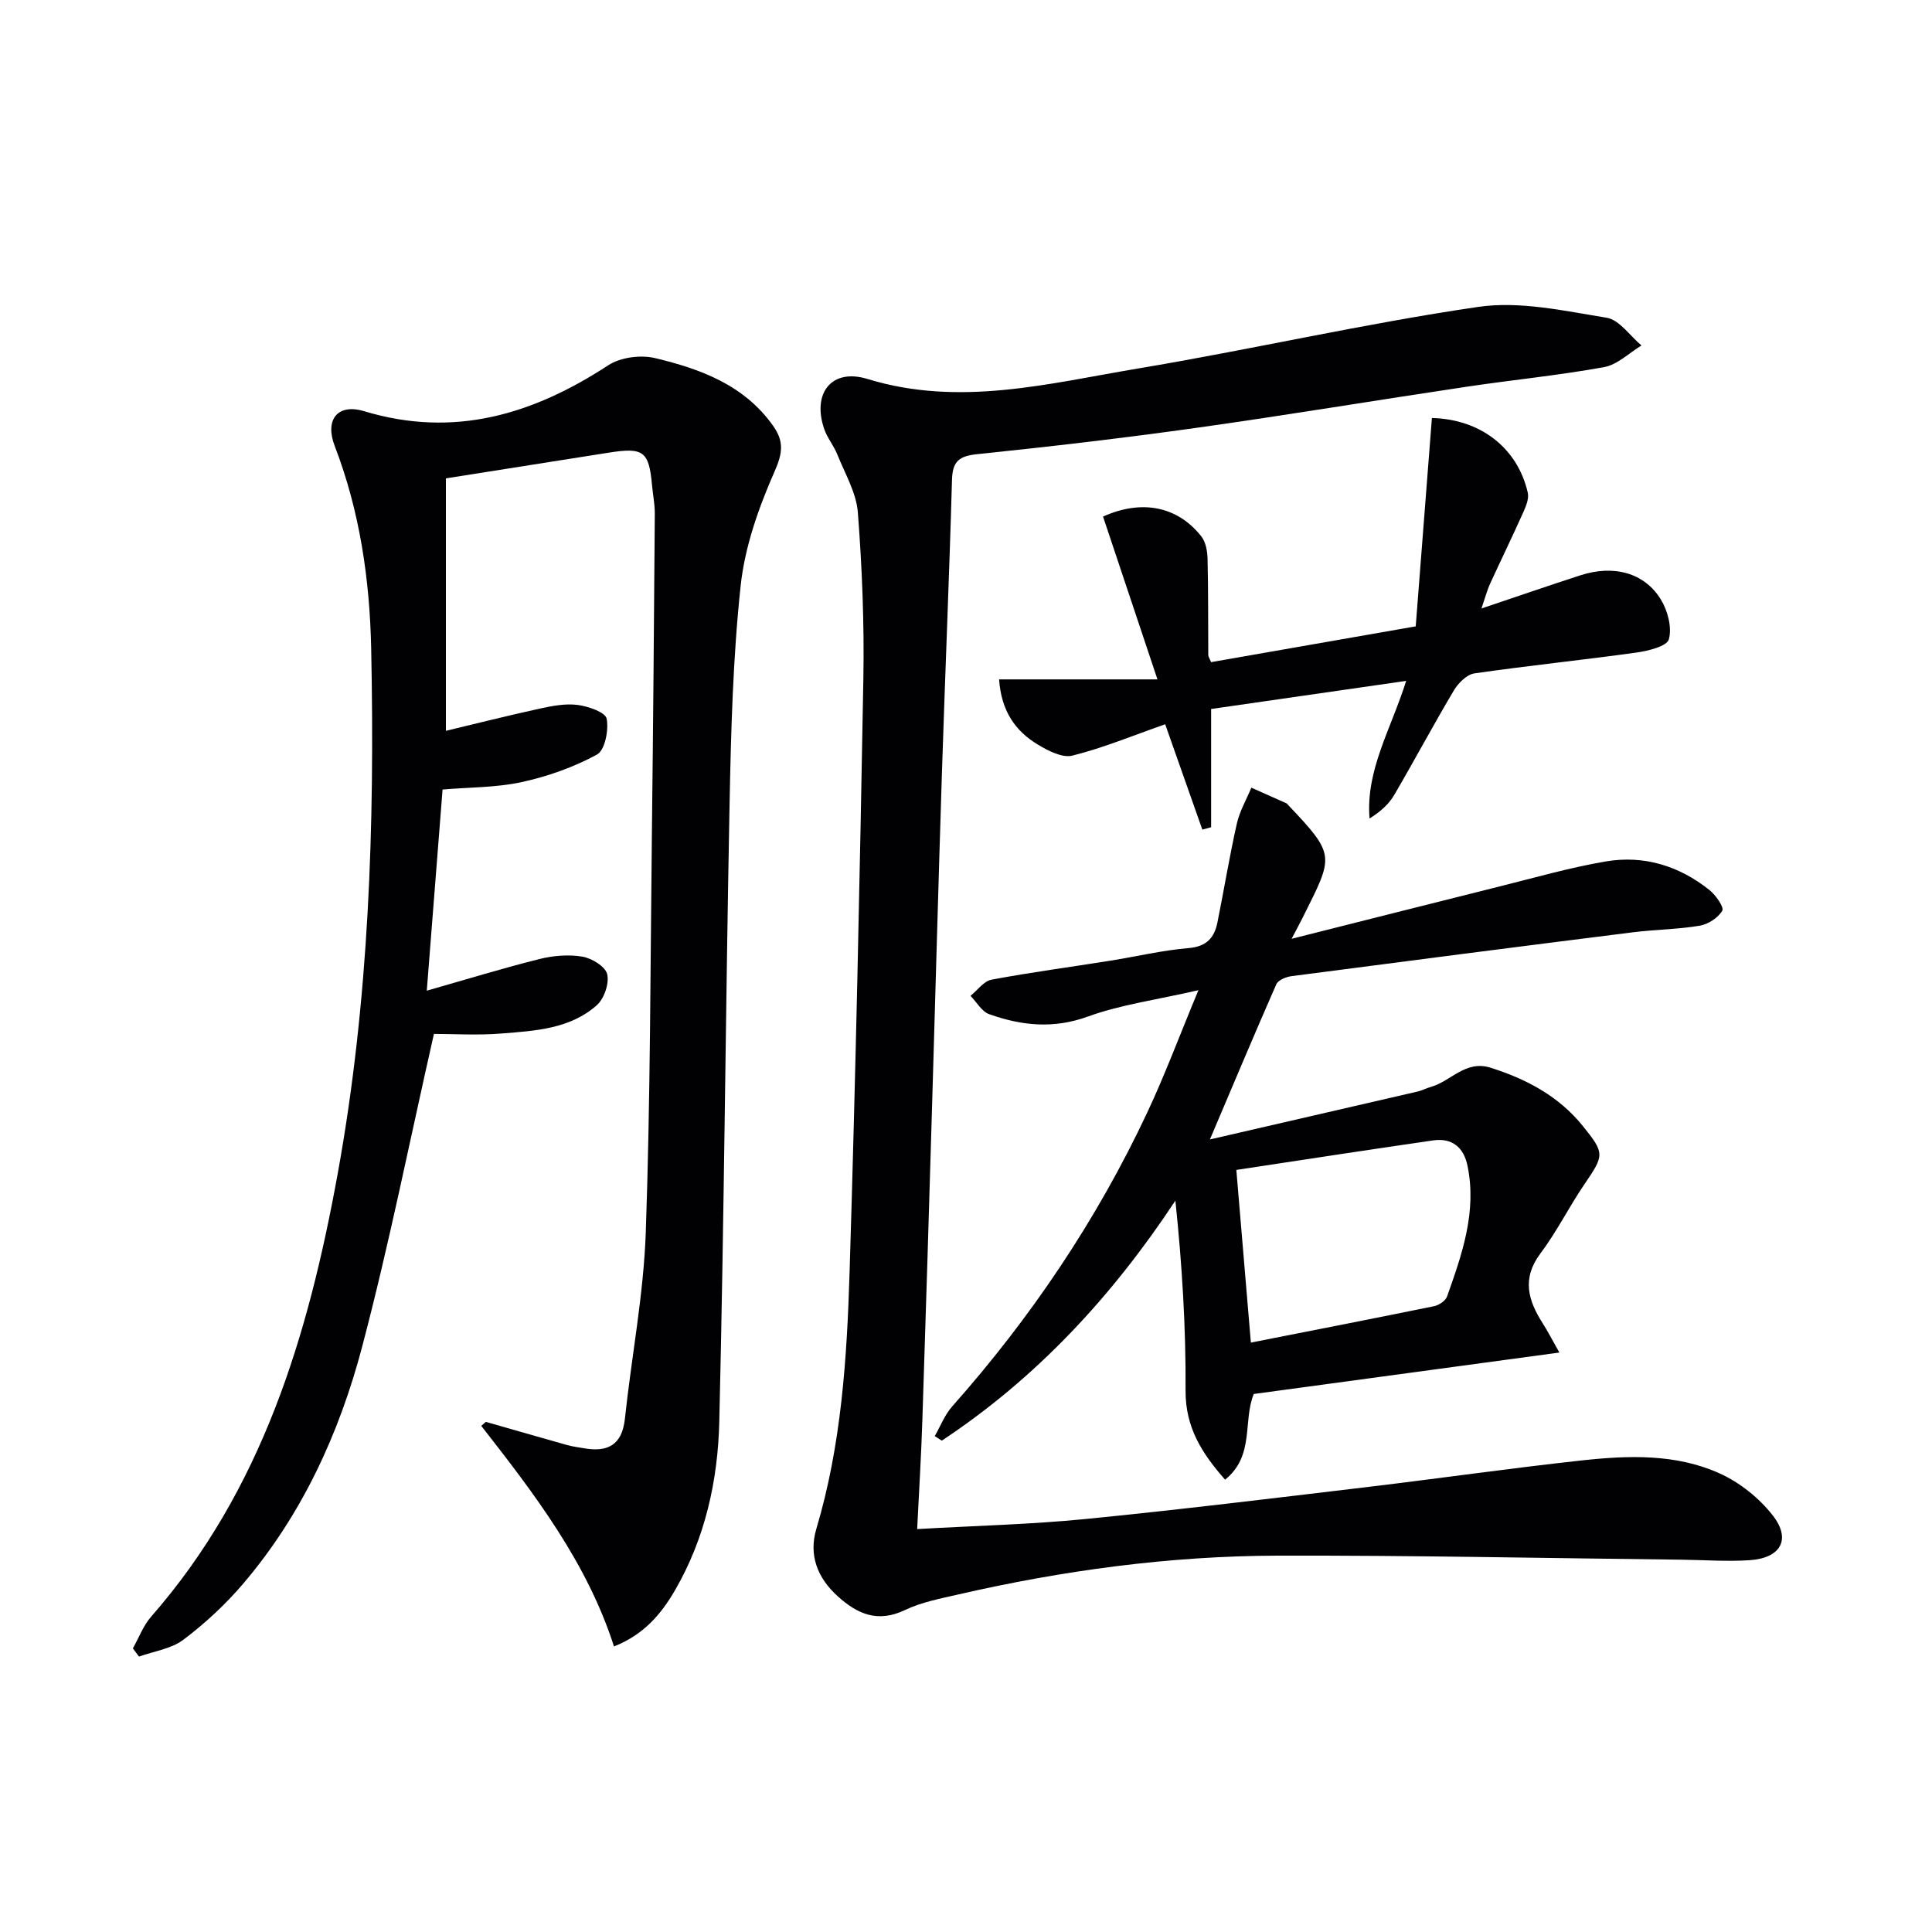
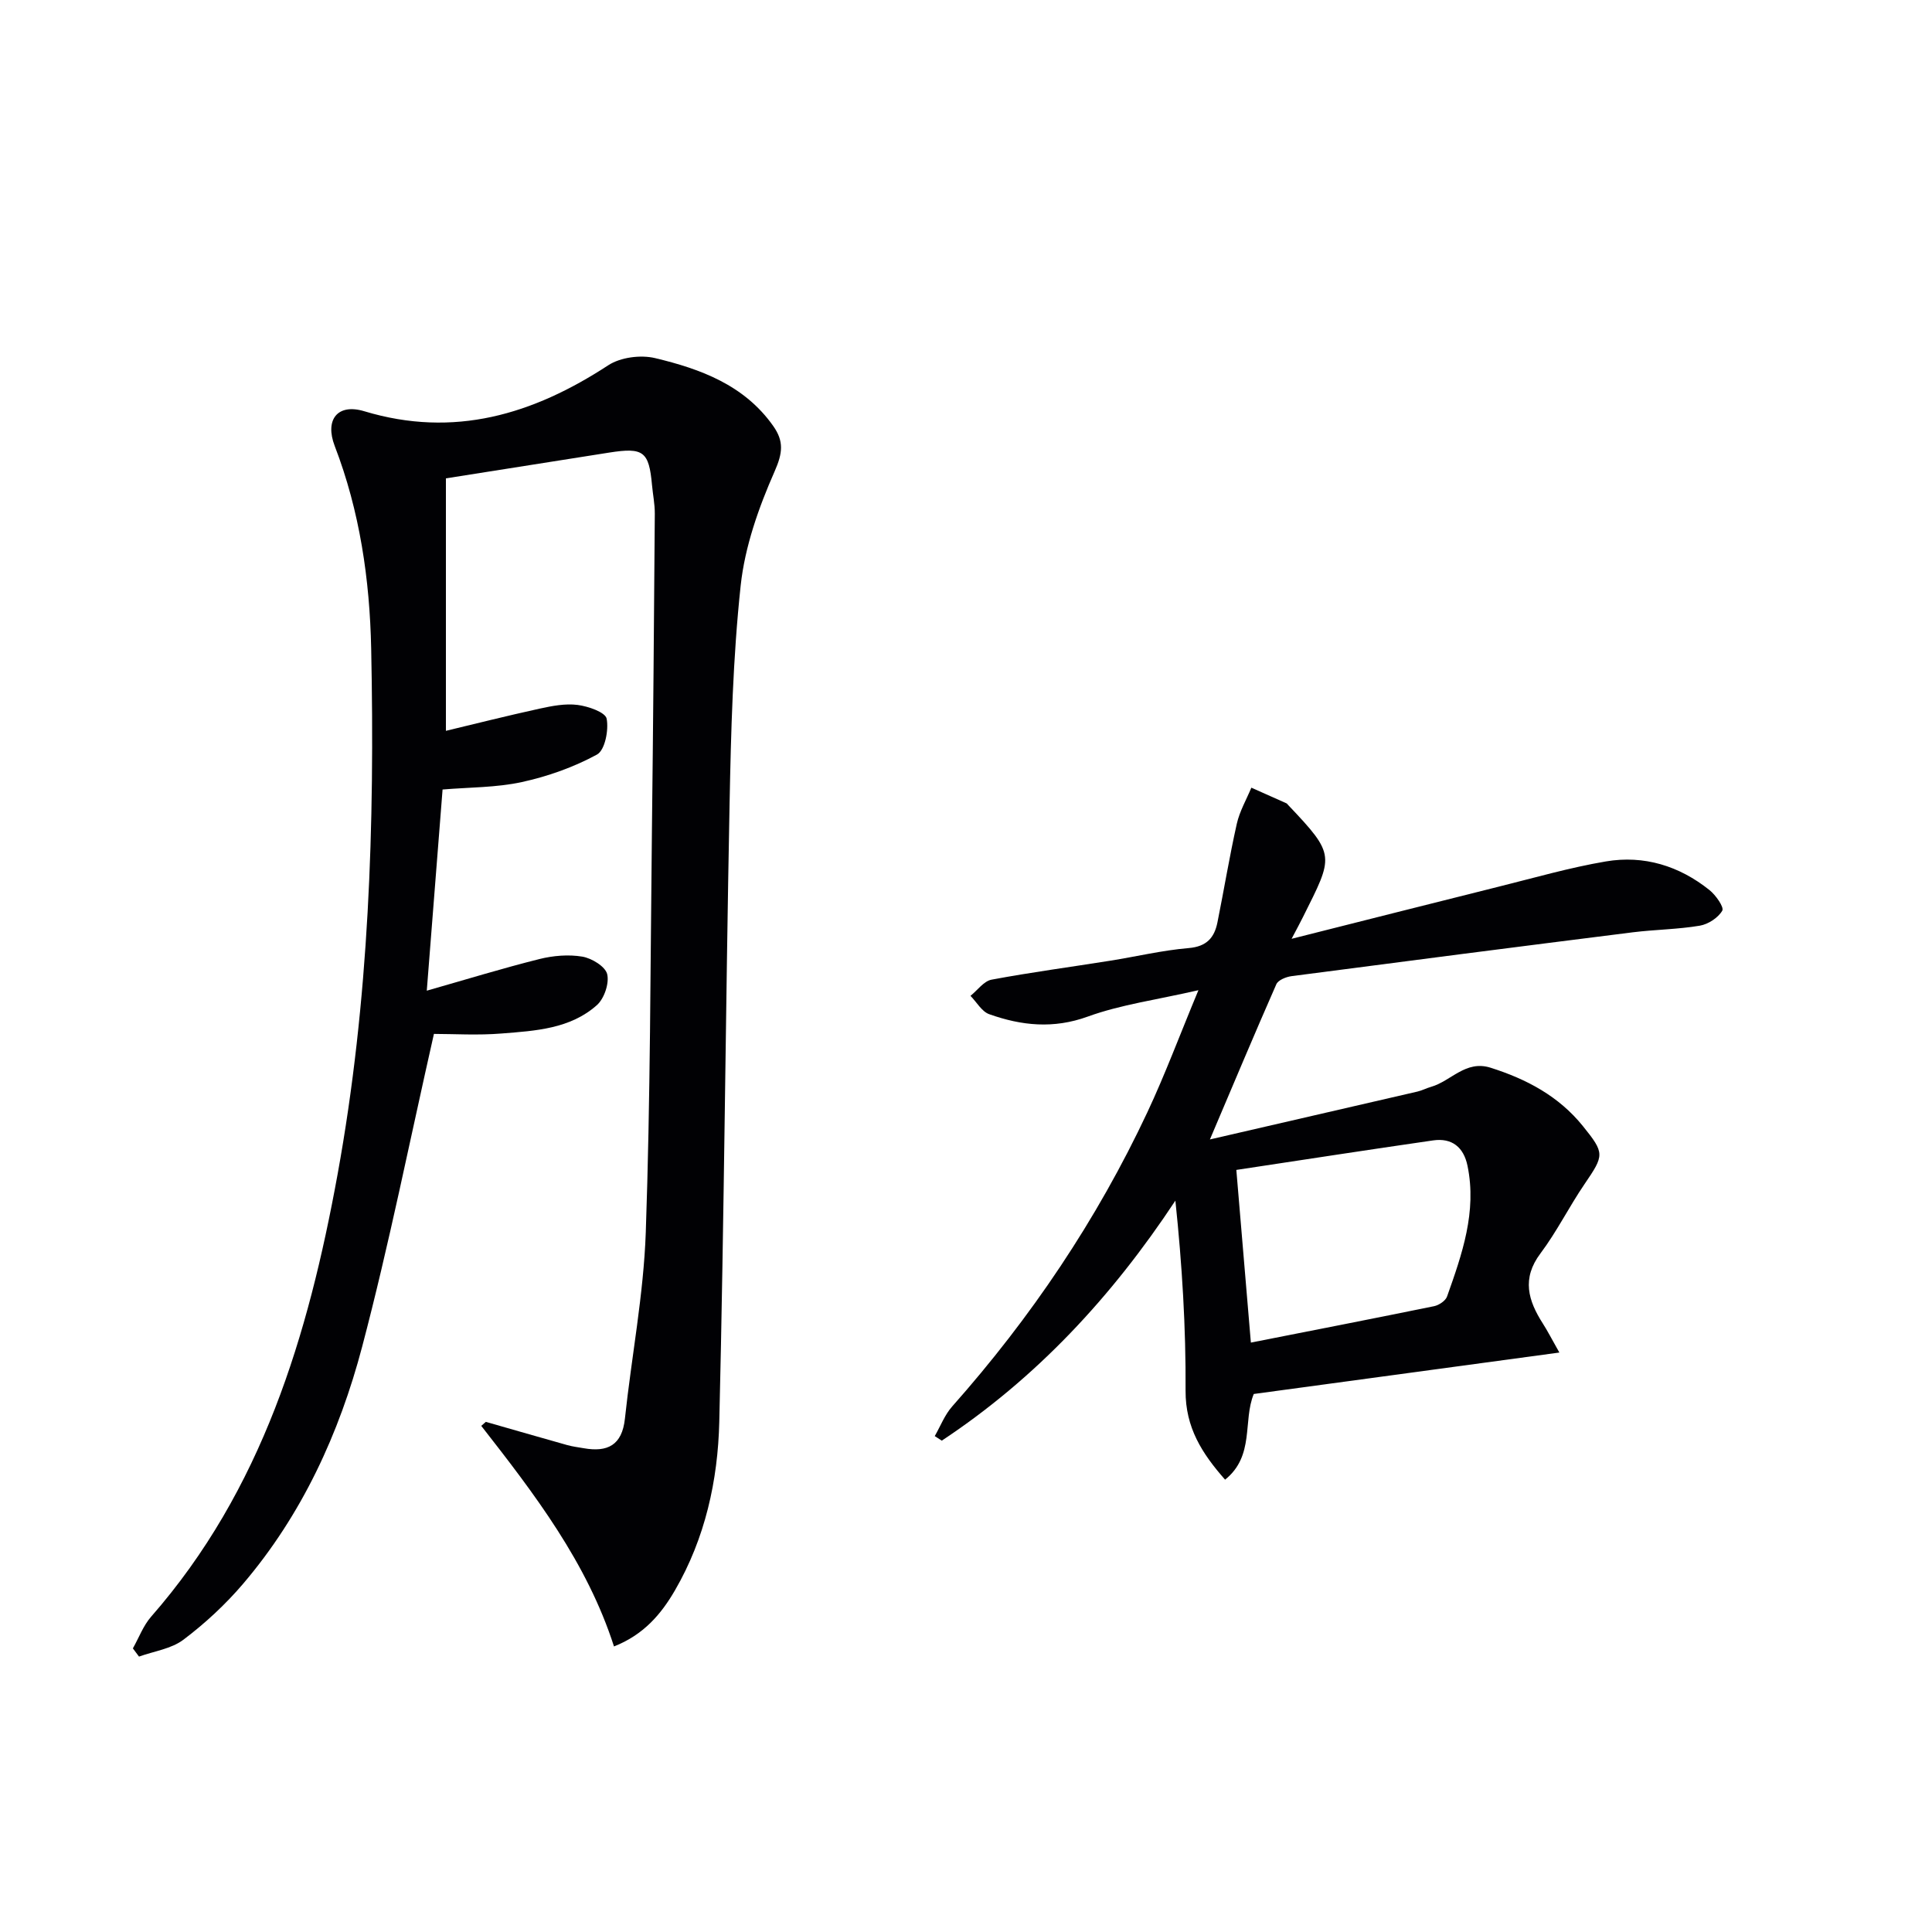
<svg xmlns="http://www.w3.org/2000/svg" enable-background="new 0 0 400 400" viewBox="0 0 400 400">
  <g fill="#010104">
    <path d="m89.84 214.06c-5.03 22.18-9.29 43.64-14.86 64.76-4.73 17.94-12.46 34.79-24.66 49.1-3.64 4.27-7.86 8.18-12.34 11.56-2.51 1.9-6.09 2.38-9.2 3.5-.42-.57-.85-1.13-1.27-1.7 1.24-2.19 2.14-4.68 3.76-6.54 23.01-26.27 32.54-58.22 38.62-91.59 6.55-36 7.71-72.38 6.96-108.84-.3-14.33-2.35-28.45-7.55-41.97-2.09-5.44.57-8.87 6.11-7.2 18.6 5.61 34.92.68 50.53-9.52 2.53-1.65 6.69-2.19 9.68-1.48 9.42 2.25 18.48 5.57 24.47 14.06 2.24 3.18 1.96 5.6.28 9.41-3.3 7.48-6.15 15.55-7.02 23.61-1.61 15.01-2.01 30.19-2.3 45.31-.83 42.61-1.11 85.23-2.13 127.84-.29 12.15-2.92 24.1-9.17 34.88-2.88 4.97-6.5 9.21-12.63 11.63-5.58-17.38-16.46-31.57-27.48-45.67.32-.28.63-.55.95-.83 5.62 1.61 11.23 3.23 16.85 4.81 1.11.31 2.28.45 3.42.65 4.92.87 7.93-.62 8.52-6.11 1.37-12.86 3.87-25.67 4.32-38.56.96-27.62.95-55.27 1.27-82.91.26-21.97.44-43.94.6-65.91.01-1.98-.4-3.96-.58-5.94-.63-6.95-1.77-7.82-8.84-6.71-10.95 1.73-21.91 3.46-33.83 5.34v52.27c6.05-1.45 12.71-3.13 19.43-4.6 2.57-.56 5.3-1.09 7.85-.76 2.19.28 5.74 1.51 6 2.85.46 2.35-.36 6.53-2 7.42-4.82 2.62-10.19 4.53-15.57 5.7-5.28 1.15-10.84 1.07-16.4 1.54-1.09 13.86-2.17 27.64-3.27 41.65 8.08-2.3 15.65-4.63 23.32-6.55 2.85-.71 6.02-.98 8.88-.5 1.96.33 4.76 2.04 5.15 3.62.46 1.91-.61 5.06-2.13 6.42-5.52 4.92-12.74 5.32-19.67 5.87-4.96.41-9.97.09-14.07.09z" />
-     <path d="m189.89 316.58c12.24-.7 23.52-.97 34.71-2.07 19.51-1.93 38.97-4.31 58.43-6.63 14.84-1.77 29.65-3.9 44.51-5.52 9.63-1.05 19.46-1.39 28.49 2.69 4.17 1.89 8.21 5.11 11.02 8.73 3.84 4.93 1.63 8.8-4.77 9.24-4.64.31-9.32-.04-13.98-.1-27.93-.31-55.87-.91-83.8-.84-22.33.06-44.4 3.05-66.17 8.05-3.71.85-7.56 1.59-10.96 3.21-5.6 2.67-9.78.9-13.93-2.85-4.26-3.85-6.02-8.58-4.43-13.94 5.19-17.39 6.34-35.32 6.89-53.23 1.26-40.92 2.12-81.86 2.85-122.8.2-11.46-.26-22.97-1.14-34.41-.31-4.09-2.67-8.05-4.25-12.01-.73-1.83-2.08-3.42-2.71-5.26-2.55-7.4 1.49-12.67 8.95-10.38 19.05 5.85 37.5.93 55.99-2.16 23.54-3.94 46.86-9.31 70.46-12.76 8.59-1.26 17.8.82 26.58 2.24 2.65.43 4.83 3.75 7.22 5.75-2.57 1.55-4.98 3.98-7.74 4.48-9.47 1.72-19.08 2.65-28.6 4.08-18.56 2.77-37.08 5.86-55.66 8.47-15.13 2.12-30.32 3.9-45.52 5.47-3.78.39-5.12 1.48-5.23 5.31-.57 20.29-1.44 40.57-2.09 60.85-.73 22.78-1.34 45.57-2.02 68.35-.65 21.79-1.3 43.57-2.02 65.35-.23 7.27-.68 14.55-1.08 22.69z" />
    <path d="m250.5 235.91c14.92-3.44 28.94-6.66 42.96-9.91.96-.22 1.86-.71 2.82-.98 4.14-1.18 7.16-5.6 12.33-3.96 7.46 2.36 14.11 5.89 19.1 12.07 4.58 5.67 4.44 6.02.32 12.07-3.18 4.67-5.71 9.8-9.09 14.3-3.93 5.22-2.55 9.78.5 14.54.96 1.5 1.77 3.09 3.41 5.99-21.7 2.94-42.47 5.76-63.27 8.58-2.3 5.58.23 12.78-5.94 17.74-4.77-5.42-8.22-10.77-8.18-18.43.08-13.04-.72-26.09-2.11-39.34-13.19 19.96-28.82 36.75-48.36 49.69-.49-.31-.97-.62-1.46-.94 1.18-2.06 2.06-4.39 3.6-6.13 16.34-18.42 29.97-38.65 40.43-60.94 3.65-7.78 6.65-15.86 10.56-25.25-8.64 1.99-16.04 2.97-22.9 5.46-7.13 2.59-13.73 1.88-20.41-.49-1.55-.55-2.6-2.5-3.88-3.8 1.45-1.16 2.75-3.05 4.36-3.35 8.16-1.53 16.39-2.62 24.59-3.93 5.41-.86 10.77-2.15 16.21-2.61 3.72-.31 5.33-2.13 5.97-5.33 1.37-6.8 2.49-13.66 4.01-20.42.58-2.58 1.98-4.98 3.01-7.46 2.42 1.08 4.83 2.15 7.25 3.23.14.06.24.22.36.35 9.95 10.48 9.4 10.51 3.07 23.22-.57 1.15-1.19 2.29-2.35 4.49 14.95-3.77 28.88-7.3 42.82-10.78 7.4-1.84 14.76-3.97 22.25-5.24 7.88-1.34 15.19.92 21.45 5.93 1.3 1.04 3.06 3.55 2.65 4.26-.85 1.47-2.9 2.81-4.64 3.11-4.57.77-9.25.8-13.86 1.37-23.56 2.96-47.12 5.99-70.67 9.08-1.14.15-2.78.81-3.16 1.68-4.47 10.15-8.75 20.37-13.75 32.13zm5.47 6.31c1.07 12.68 1.98 23.52 3.01 35.75 13.08-2.58 25.52-5 37.94-7.54 1.01-.21 2.37-1.12 2.68-2.01 3.1-8.74 6.2-17.53 4.23-27.06-.79-3.84-3.22-5.82-7.13-5.25-13.52 1.95-27.02 4.04-40.73 6.11z" />
-     <path d="m241.24 149.95c-6.68 2.34-12.82 4.89-19.2 6.49-2.09.53-5.05-1-7.18-2.29-4.61-2.78-7.55-6.88-8.01-13.49h32.79c-4.06-12.14-7.68-22.98-11.27-33.71 8.11-3.65 15.51-2.07 20.37 4.13.9 1.16 1.23 3.01 1.27 4.56.16 6.66.11 13.33.15 19.99 0 .3.23.6.58 1.46 13.84-2.42 27.79-4.86 42.37-7.41 1.13-14.55 2.24-28.87 3.35-43.14 10.13.26 17.74 6.25 19.85 15.46.28 1.21-.35 2.76-.9 3.99-2.24 5-4.64 9.94-6.93 14.92-.54 1.18-.87 2.46-1.76 5.07 7.46-2.51 13.95-4.75 20.49-6.87 6.86-2.23 13.26-.55 16.66 5.02 1.42 2.32 2.32 5.78 1.65 8.23-.39 1.44-4.25 2.4-6.67 2.74-11.18 1.56-22.42 2.7-33.6 4.32-1.56.23-3.32 1.99-4.22 3.49-4.25 7.14-8.16 14.48-12.36 21.66-1.13 1.92-2.86 3.49-5.12 4.89-.82-10.04 4.43-18.45 7.58-28.49-13.94 2.01-27.26 3.93-40.38 5.82v24.48c-.61.16-1.21.33-1.82.49-2.52-7.14-5.03-14.27-7.69-21.81z" />
  </g>
</svg>